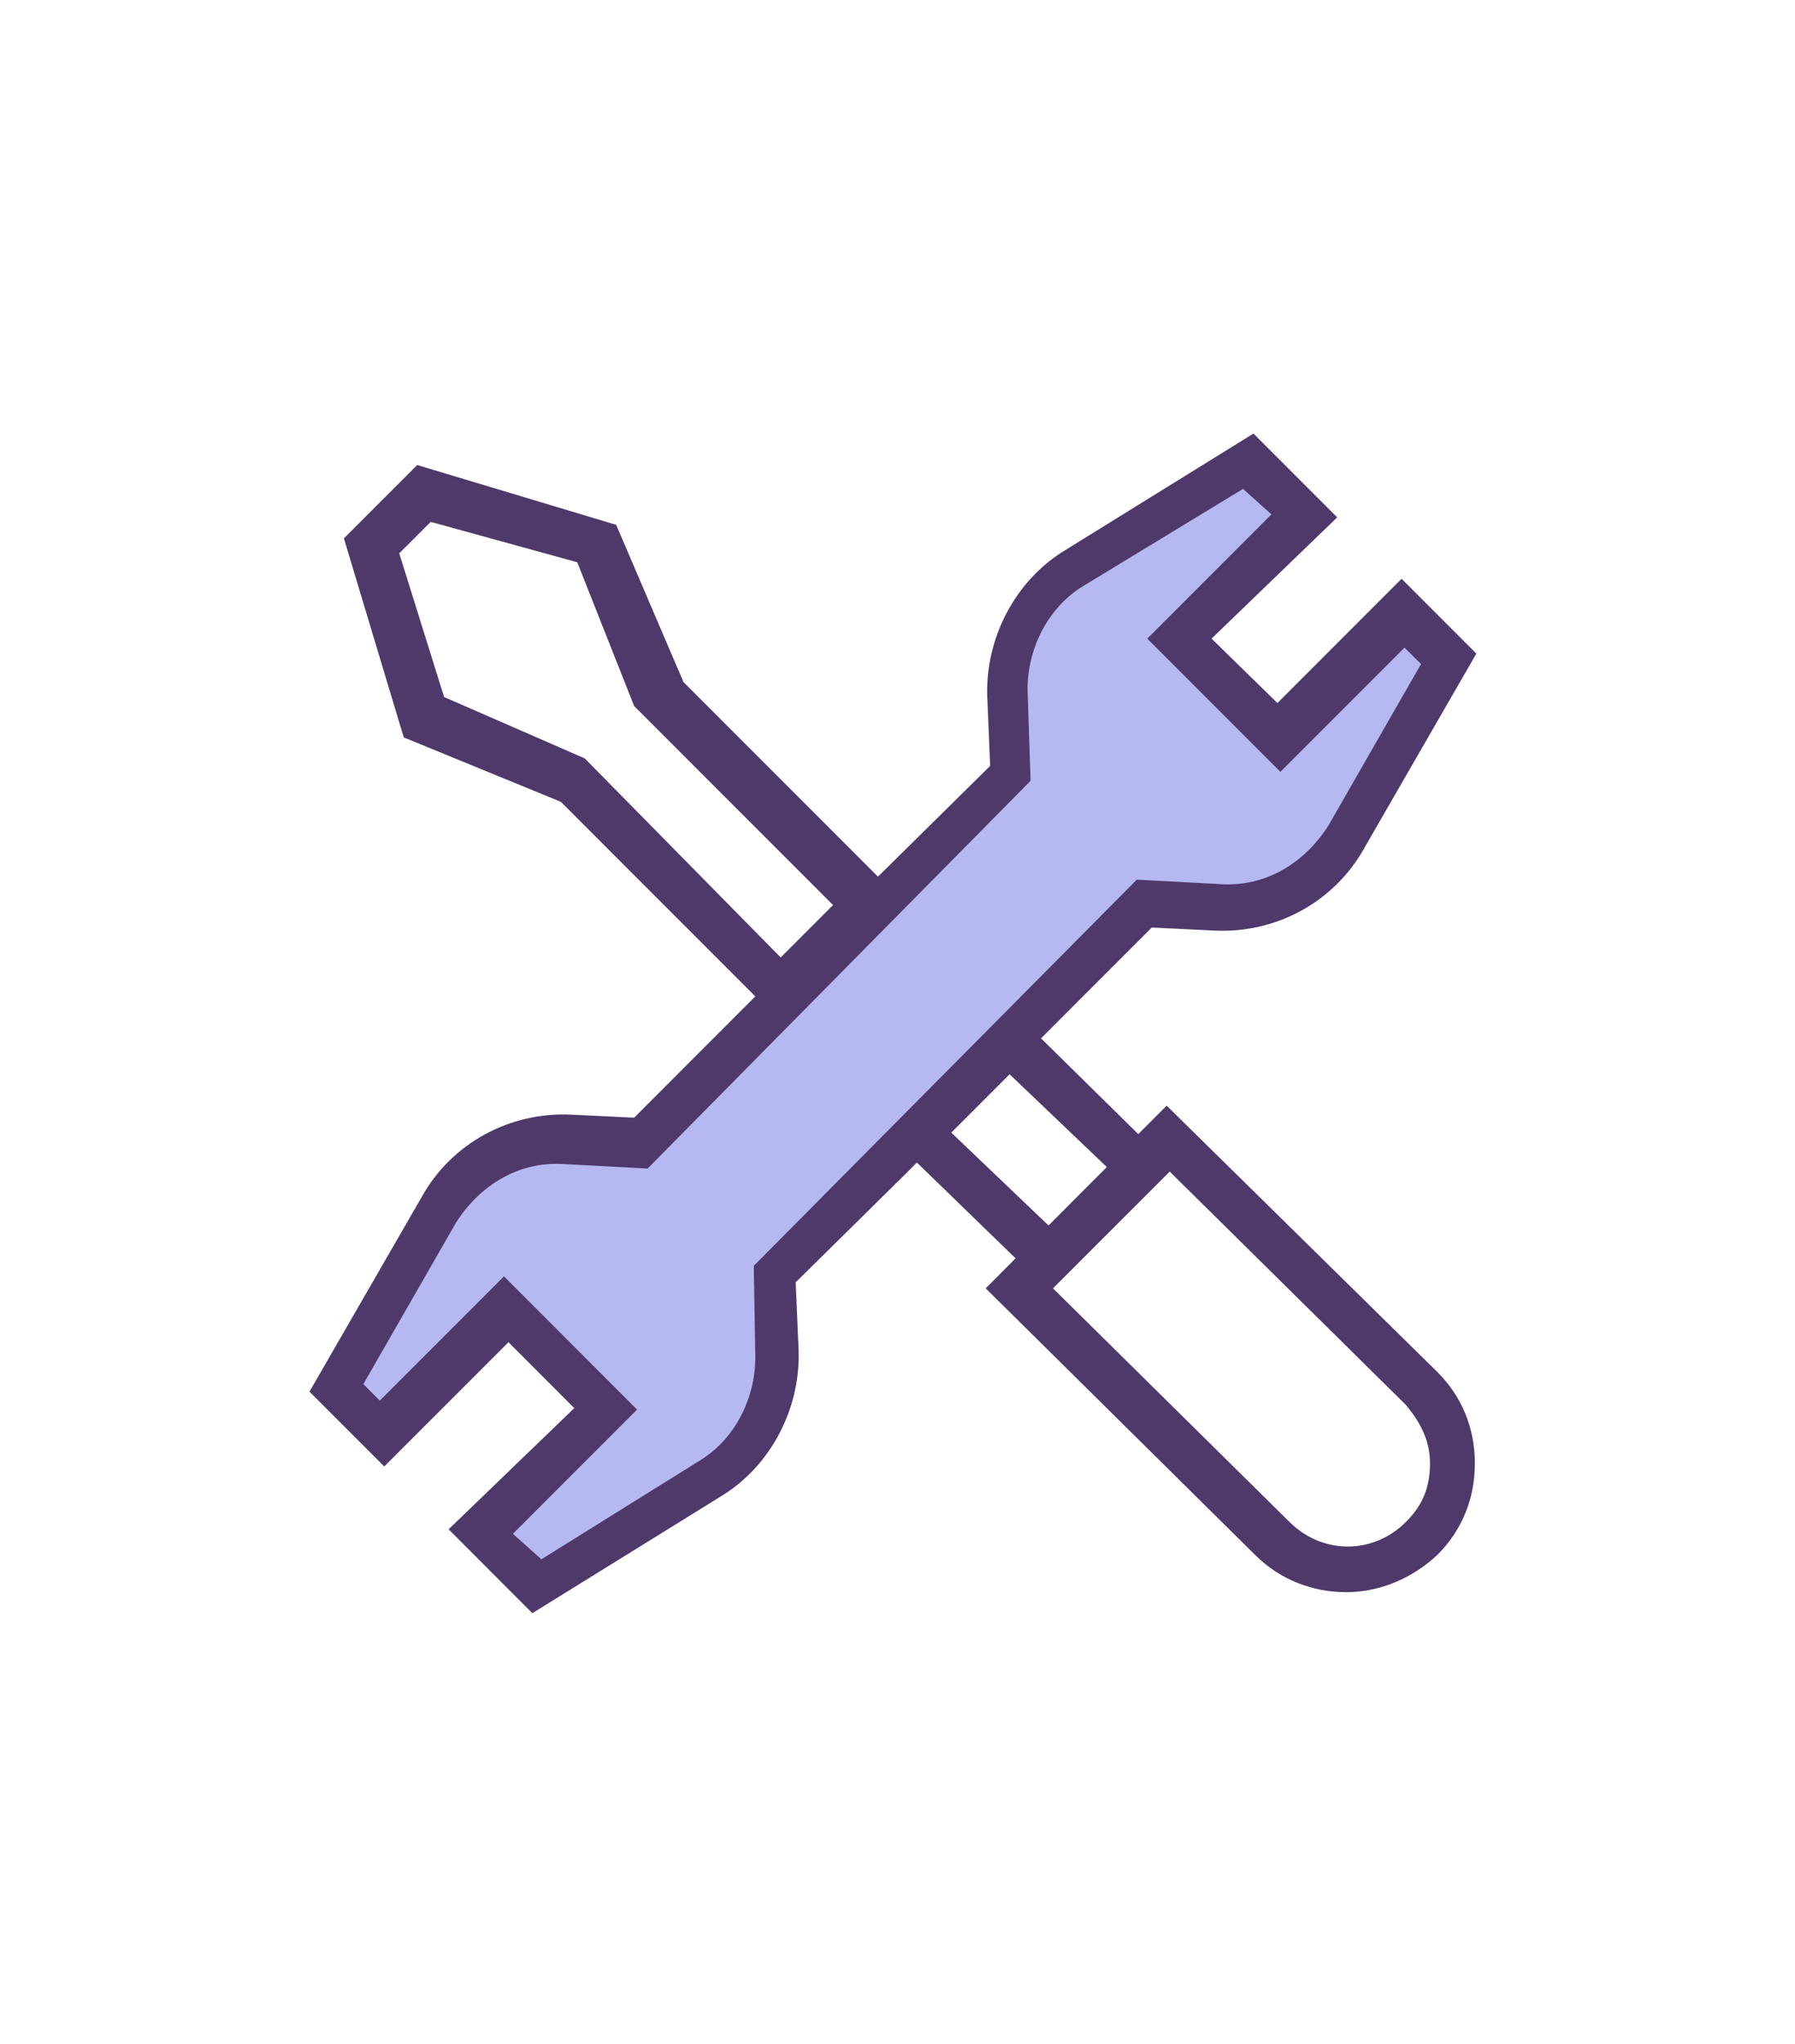
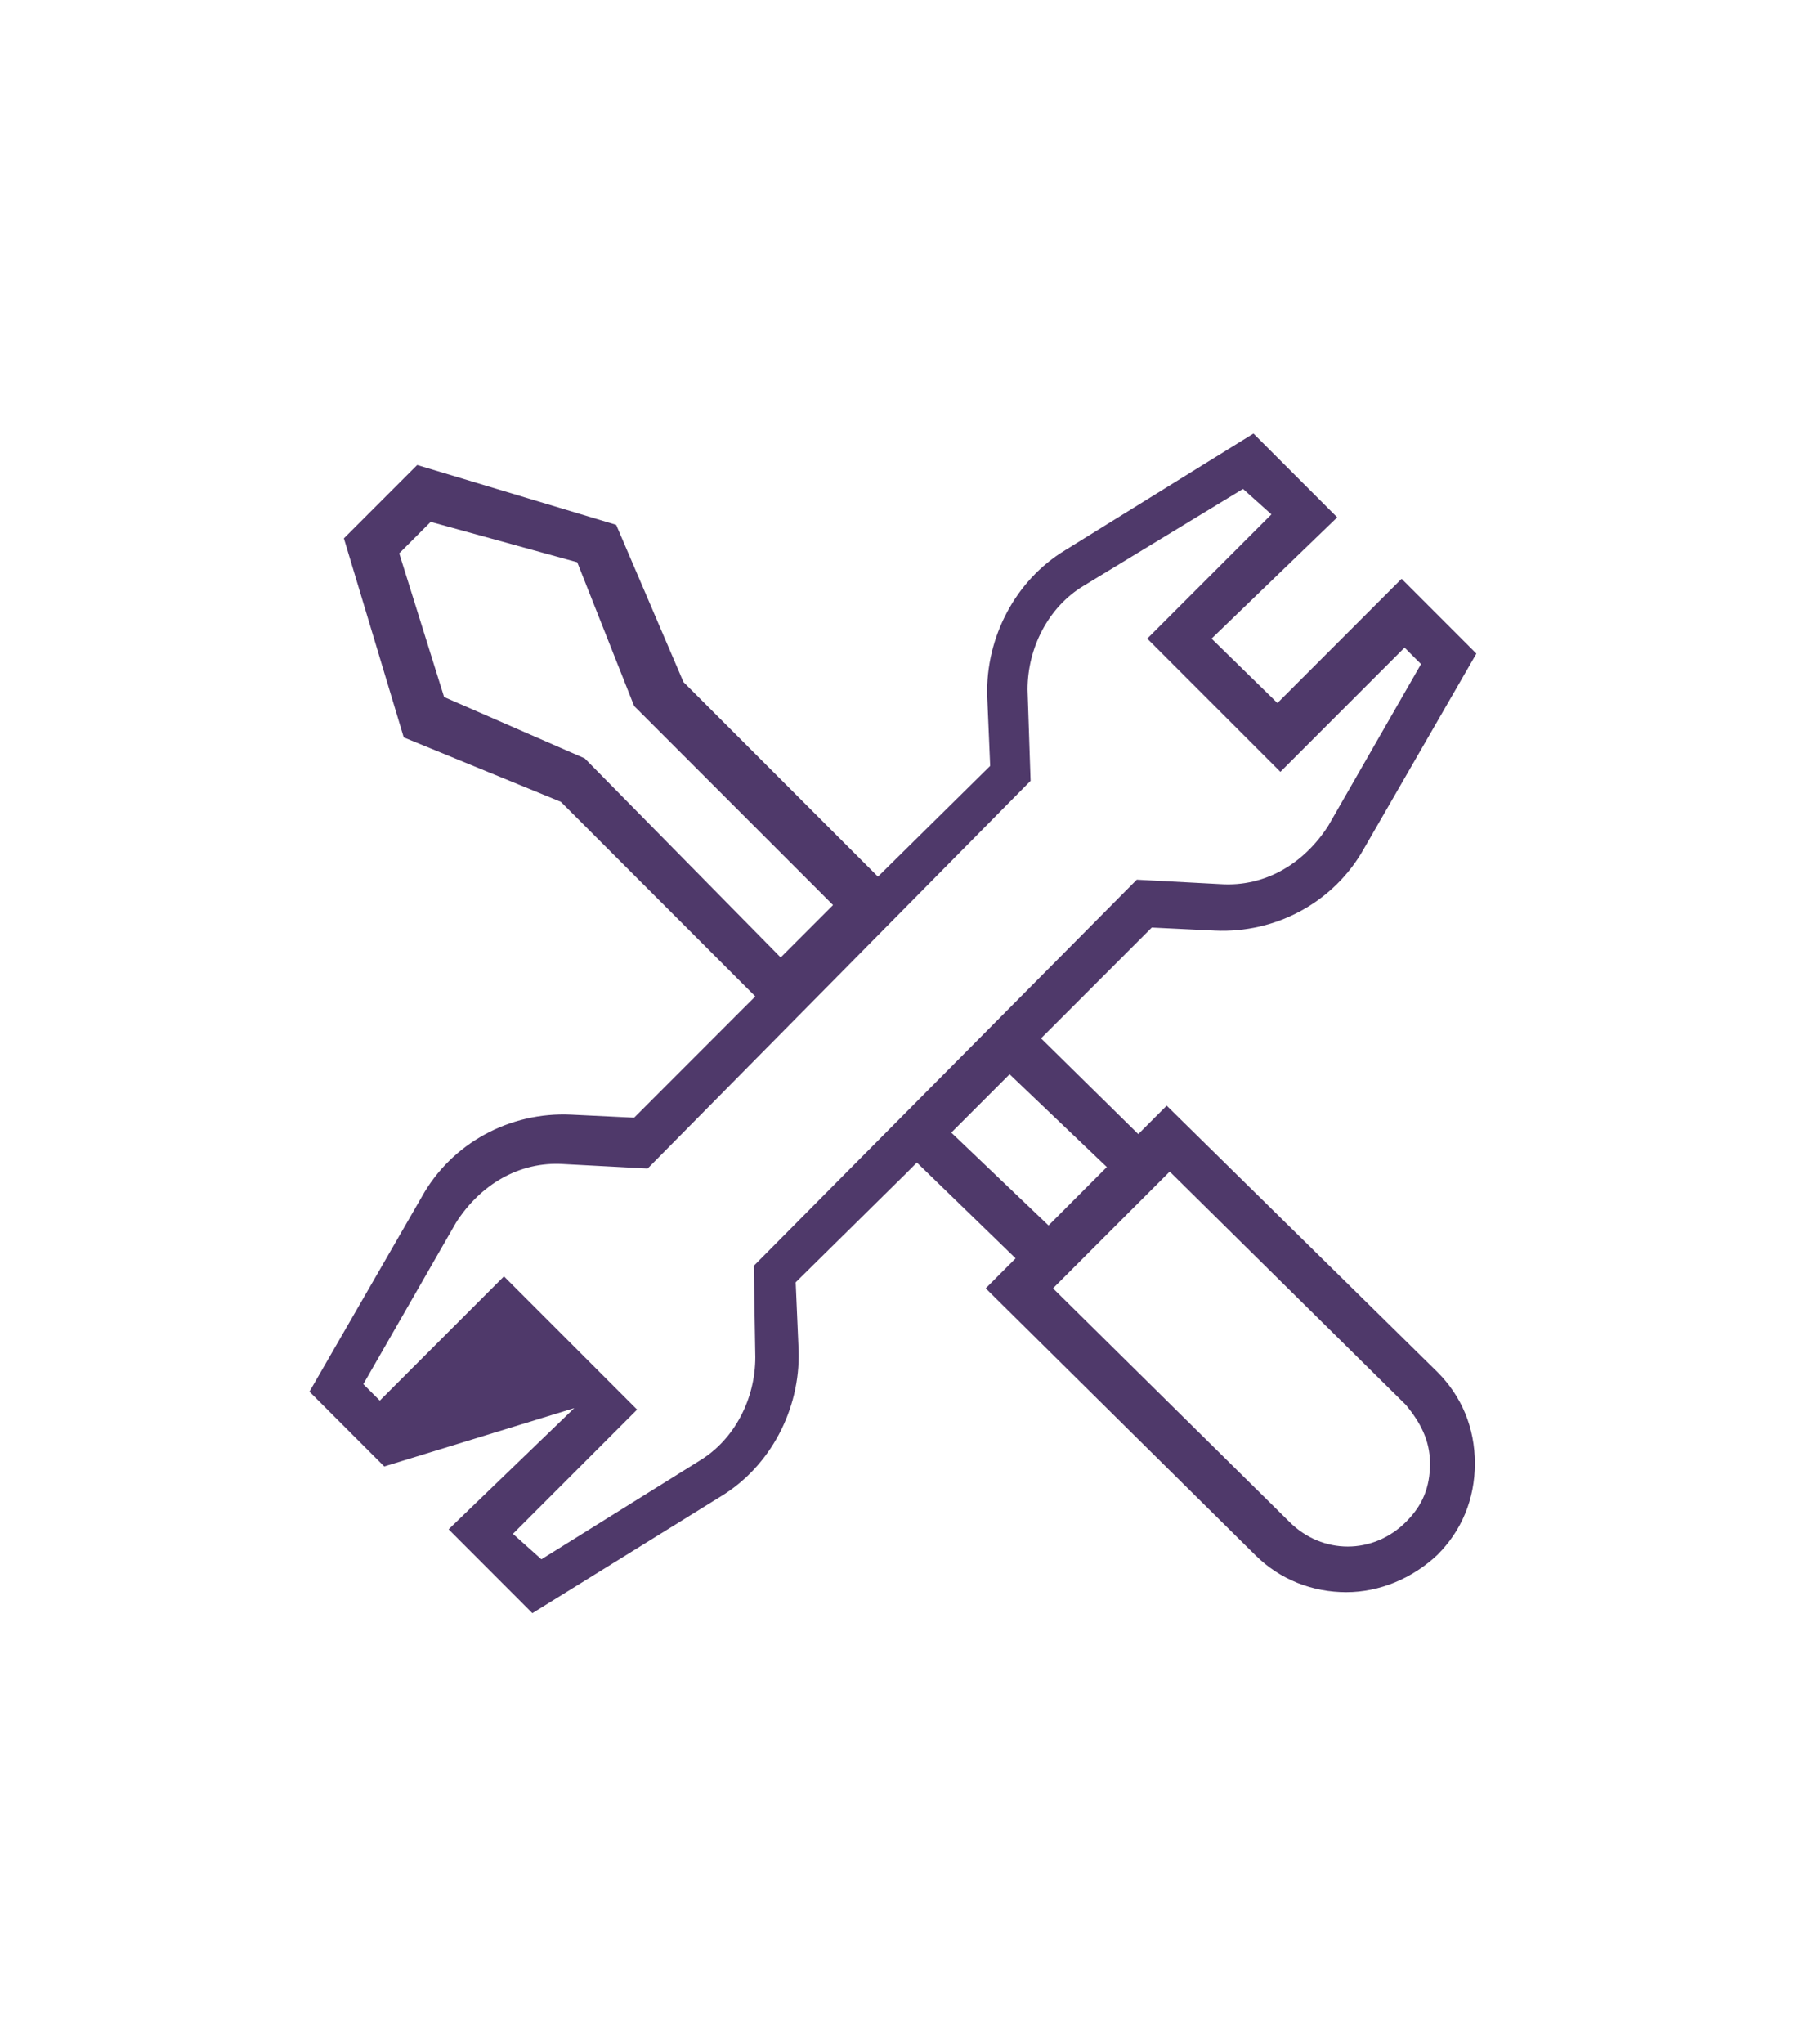
<svg xmlns="http://www.w3.org/2000/svg" width="29" height="33" viewBox="0 0 29 33" fill="none">
-   <path d="M7.5 19L5.5 22.5L6 23L8 21L10 22.5L7.5 24.5L8.5 25.5C9 25.333 10.3 24.8 11.5 24C12.7 23.2 12.667 21.333 12.5 20.5L18.5 14.5C19.3 14.9 20.833 14.333 21.5 14L23.5 10.5L22.5 10L20.5 12L19 10.5L21 8L20.5 7.5C20 7.667 18.7 8.2 17.5 9C16.3 9.8 16.333 11.667 16.5 12.5L10 18.5C9.2 18.1 8 18.666 7.5 19Z" fill="#B6B9F1" />
-   <path d="M18.849 17.852L18.39 18.311L16.819 16.765L18.608 14.976L19.623 15.025C20.614 15.073 21.556 14.565 22.04 13.695L23.852 10.553L22.644 9.345L20.638 11.351L19.574 10.311L21.604 8.353L20.251 7L17.206 8.885C16.408 9.369 15.925 10.287 15.949 11.23L15.997 12.366L14.209 14.13L14.184 14.154L11.042 11.012L9.955 8.474L6.74 7.508L5.556 8.692L6.523 11.906L9.061 12.946L12.203 16.088L12.009 16.281L10.245 18.046L9.23 17.997C8.239 17.949 7.296 18.456 6.813 19.326L5 22.469L6.208 23.677L8.215 21.671L9.278 22.735L7.248 24.692L8.601 26.046L11.647 24.16C12.444 23.677 12.928 22.759 12.903 21.816L12.855 20.704L14.644 18.94L14.813 18.77L16.408 20.317L15.925 20.801L20.275 25.103C20.686 25.514 21.218 25.707 21.75 25.707C22.281 25.707 22.813 25.49 23.224 25.103C23.611 24.716 23.828 24.209 23.828 23.628C23.828 23.048 23.611 22.541 23.224 22.154L18.849 17.852ZM9.447 12.245L7.175 11.254L6.45 8.934L6.958 8.426L9.326 9.078L10.245 11.399L13.459 14.613L12.613 15.459L9.447 12.245ZM16.65 12.607L16.601 11.133C16.601 10.456 16.94 9.804 17.496 9.465L20.082 7.894L20.541 8.305L18.535 10.311L20.686 12.462L22.692 10.456L22.958 10.722L21.46 13.332C21.073 13.937 20.445 14.323 19.719 14.275L18.366 14.203L12.178 20.438L12.203 21.913C12.203 22.589 11.864 23.242 11.309 23.58L8.747 25.176L8.287 24.765L10.293 22.759L8.142 20.608L6.136 22.614L5.87 22.348L7.369 19.738C7.756 19.133 8.384 18.747 9.109 18.795L10.463 18.867L16.65 12.607ZM15.369 18.287L16.311 17.345L17.882 18.843L16.94 19.786L15.369 18.287ZM22.716 24.571C22.185 25.103 21.363 25.103 20.831 24.571L17.012 20.801L18.898 18.916L22.716 22.686C22.934 22.952 23.103 23.242 23.103 23.629C23.103 24.016 22.982 24.306 22.716 24.571Z" fill="#4F396A" />
+   <path d="M18.849 17.852L18.39 18.311L16.819 16.765L18.608 14.976L19.623 15.025C20.614 15.073 21.556 14.565 22.04 13.695L23.852 10.553L22.644 9.345L20.638 11.351L19.574 10.311L21.604 8.353L20.251 7L17.206 8.885C16.408 9.369 15.925 10.287 15.949 11.23L15.997 12.366L14.209 14.13L14.184 14.154L11.042 11.012L9.955 8.474L6.74 7.508L5.556 8.692L6.523 11.906L9.061 12.946L12.203 16.088L12.009 16.281L10.245 18.046L9.23 17.997C8.239 17.949 7.296 18.456 6.813 19.326L5 22.469L6.208 23.677L9.278 22.735L7.248 24.692L8.601 26.046L11.647 24.16C12.444 23.677 12.928 22.759 12.903 21.816L12.855 20.704L14.644 18.94L14.813 18.77L16.408 20.317L15.925 20.801L20.275 25.103C20.686 25.514 21.218 25.707 21.75 25.707C22.281 25.707 22.813 25.49 23.224 25.103C23.611 24.716 23.828 24.209 23.828 23.628C23.828 23.048 23.611 22.541 23.224 22.154L18.849 17.852ZM9.447 12.245L7.175 11.254L6.45 8.934L6.958 8.426L9.326 9.078L10.245 11.399L13.459 14.613L12.613 15.459L9.447 12.245ZM16.65 12.607L16.601 11.133C16.601 10.456 16.94 9.804 17.496 9.465L20.082 7.894L20.541 8.305L18.535 10.311L20.686 12.462L22.692 10.456L22.958 10.722L21.46 13.332C21.073 13.937 20.445 14.323 19.719 14.275L18.366 14.203L12.178 20.438L12.203 21.913C12.203 22.589 11.864 23.242 11.309 23.58L8.747 25.176L8.287 24.765L10.293 22.759L8.142 20.608L6.136 22.614L5.87 22.348L7.369 19.738C7.756 19.133 8.384 18.747 9.109 18.795L10.463 18.867L16.65 12.607ZM15.369 18.287L16.311 17.345L17.882 18.843L16.94 19.786L15.369 18.287ZM22.716 24.571C22.185 25.103 21.363 25.103 20.831 24.571L17.012 20.801L18.898 18.916L22.716 22.686C22.934 22.952 23.103 23.242 23.103 23.629C23.103 24.016 22.982 24.306 22.716 24.571Z" fill="#4F396A" />
</svg>